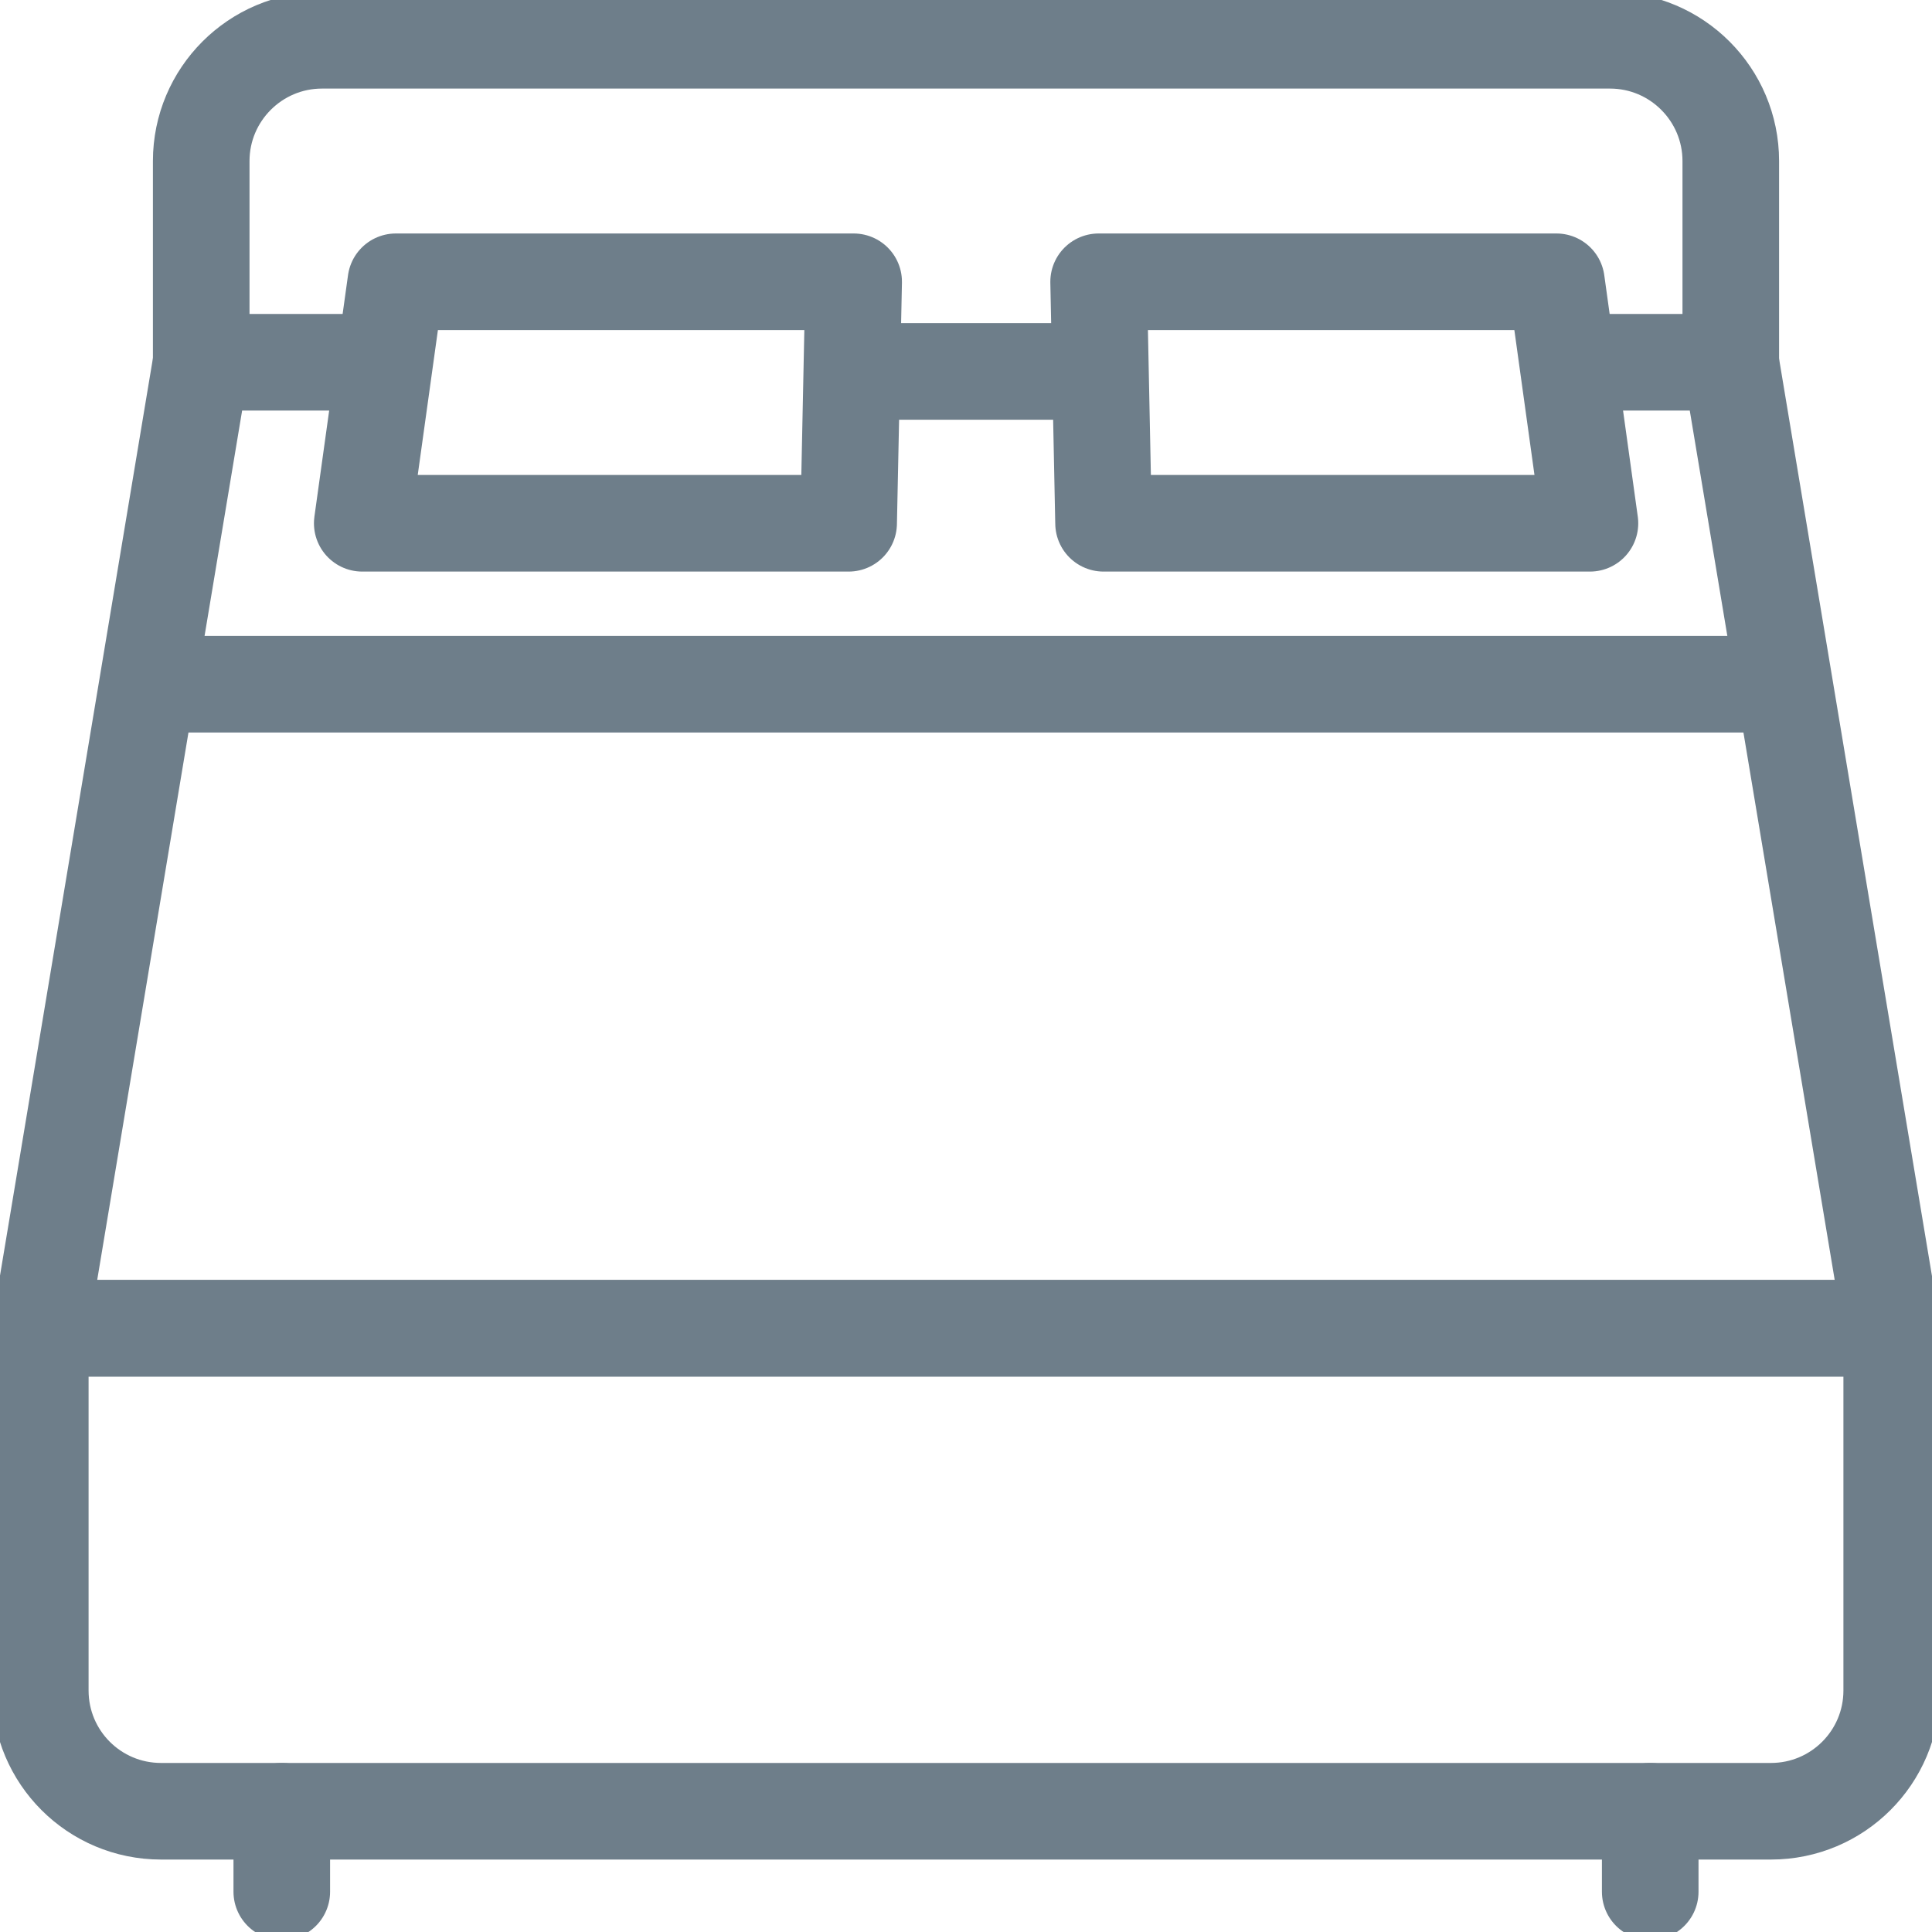
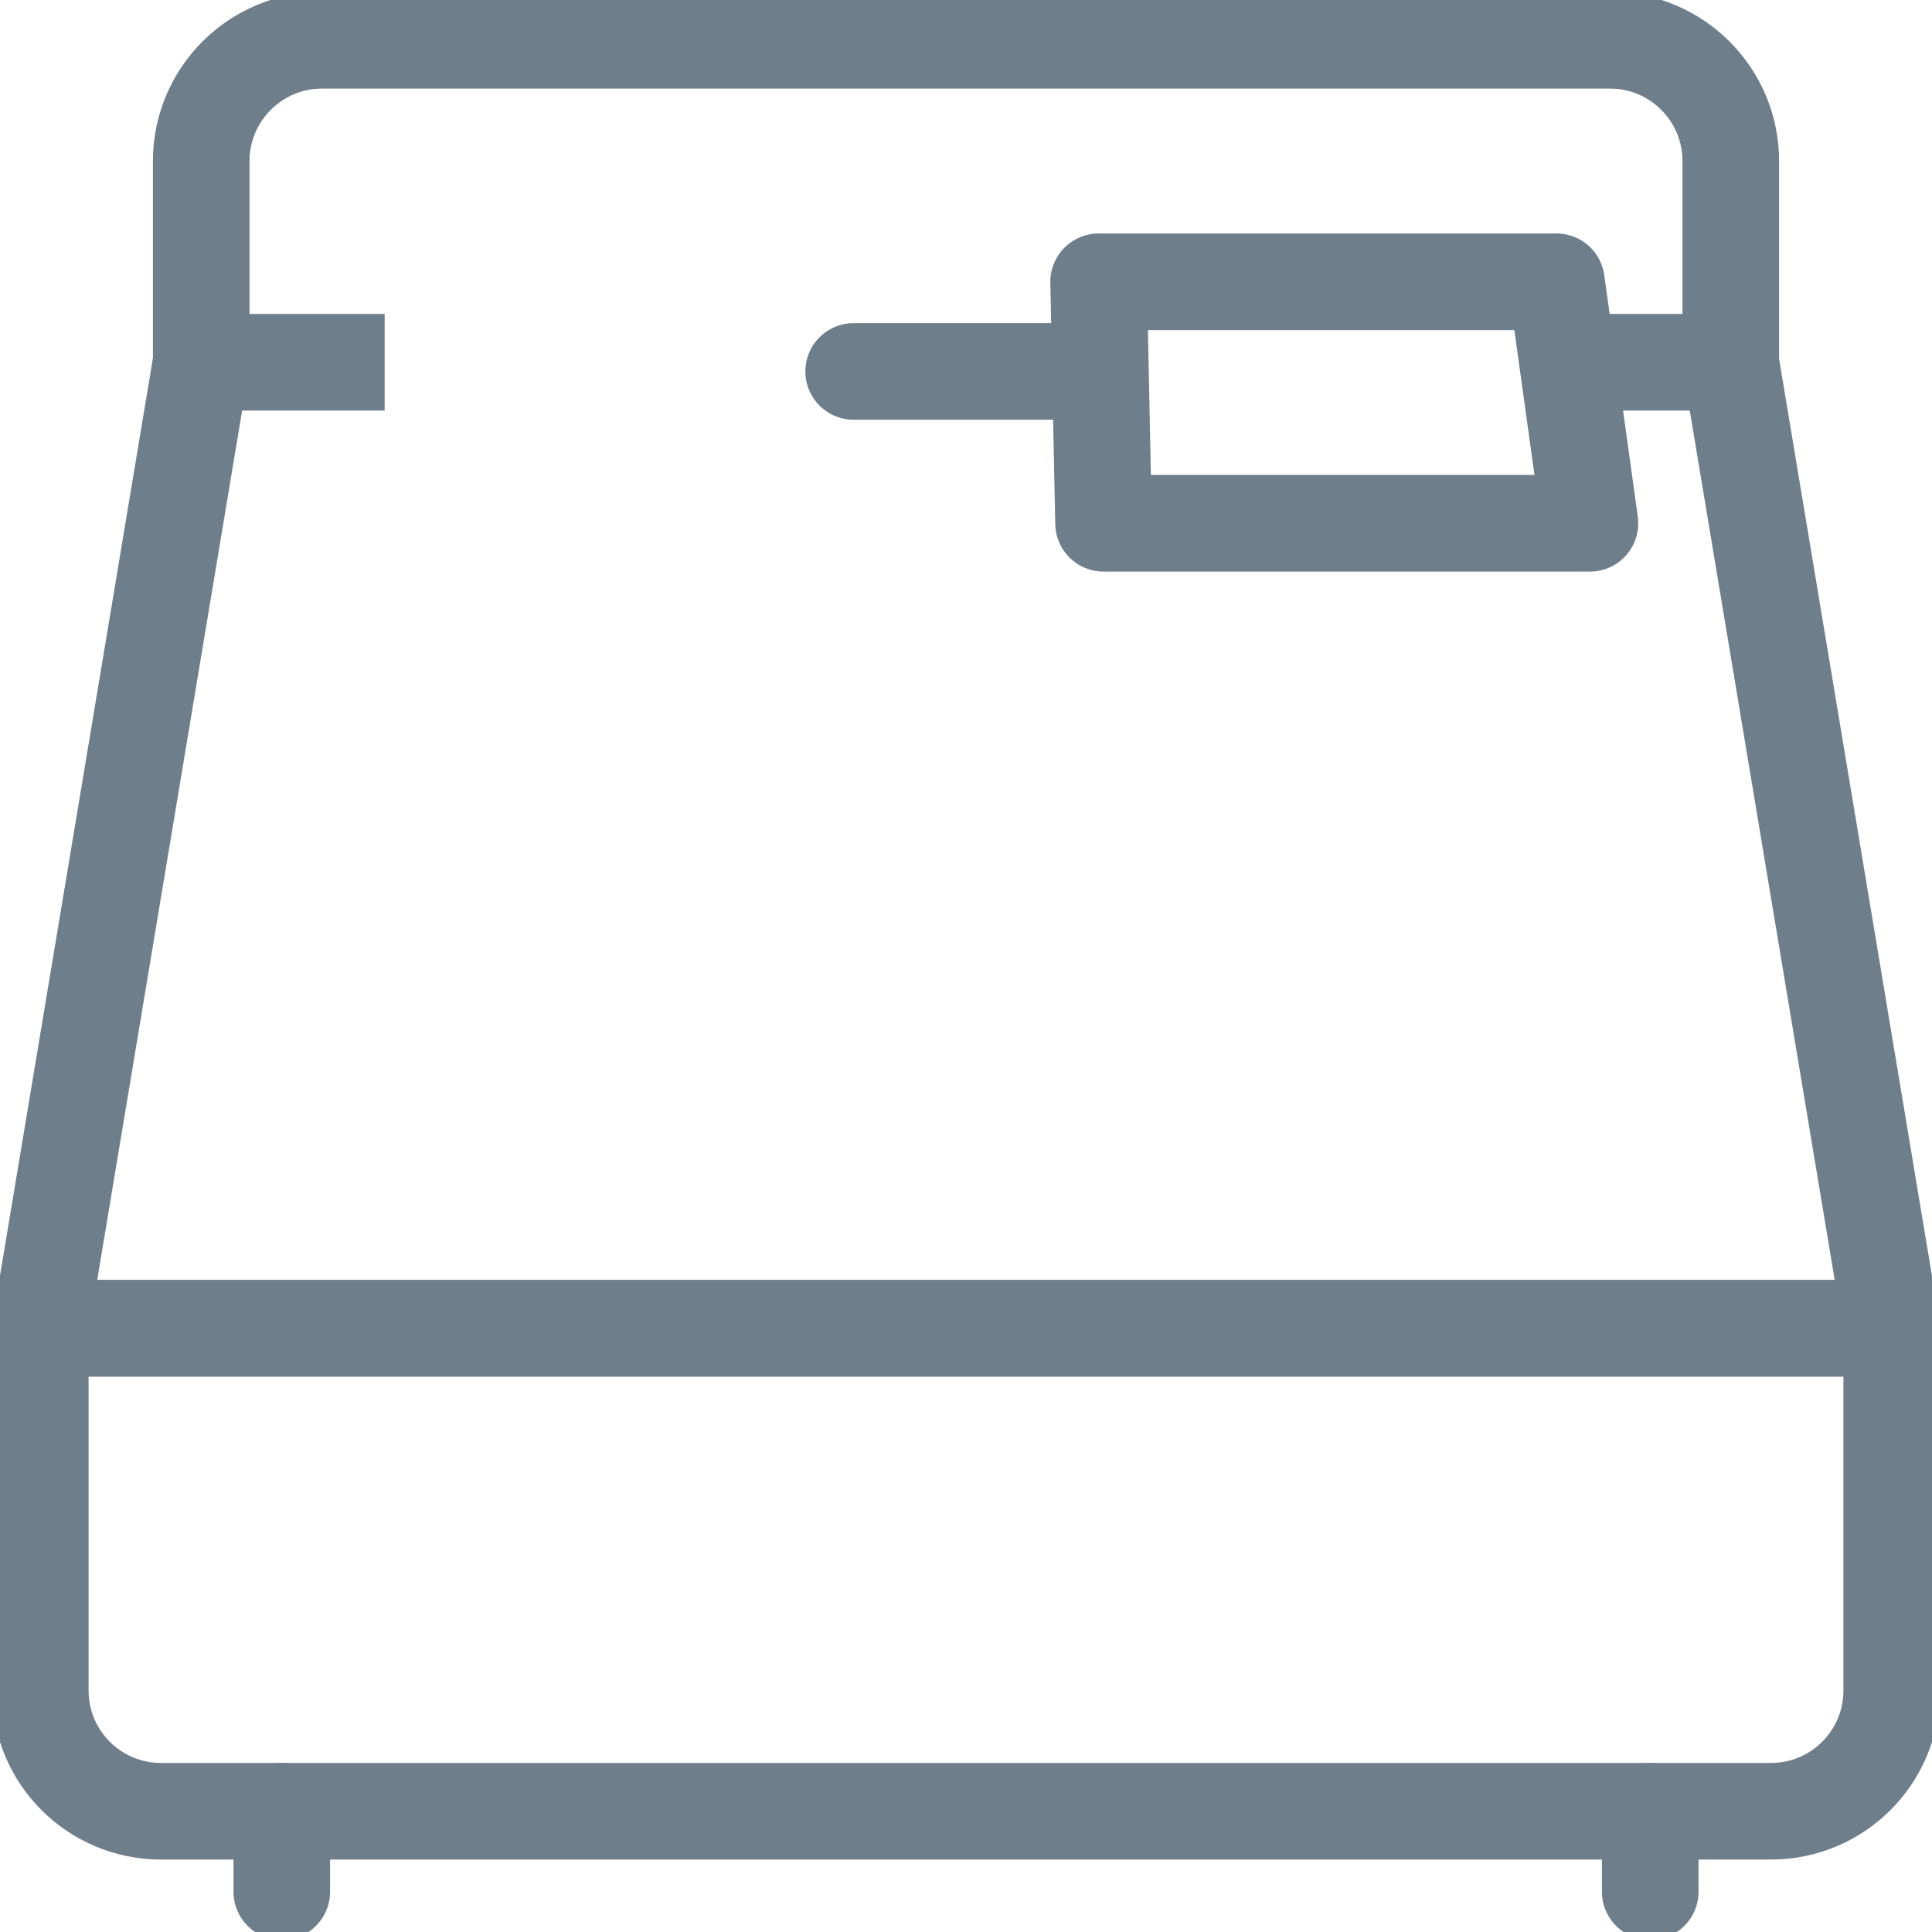
<svg xmlns="http://www.w3.org/2000/svg" width="20px" height="20px" viewBox="0 0 20 20" version="1.1">
  <title>bed</title>
  <desc>Created with Sketch.</desc>
  <defs />
  <g id="bed" stroke="none" stroke-width="1" fill="none" fill-rule="evenodd" stroke-linejoin="round">
    <polyline id="Stroke-6350" stroke="#6E7E8A" points="16.227 3.75 17.916 3.75 19.583 13.75 0.416 13.75 2.083 3.75 3.982 3.75" />
    <path d="M19.583,17.5 C19.583,18.191 19.023,18.75 18.333,18.75 L1.667,18.75 C0.976,18.75 0.417,18.191 0.417,17.5 L0.417,13.75 L19.583,13.75 L19.583,17.5 L19.583,17.5 Z" id="Stroke-6351" stroke="#6E7E8A" stroke-linecap="round" />
-     <path d="M1.806,7.083 L18.195,7.083" id="Stroke-6352" stroke="#6E7E8A" stroke-linecap="round" />
-     <polygon id="Stroke-6353" stroke="#6E7E8A" stroke-linecap="round" points="8.785 5.417 3.75 5.417 4.098 2.917 8.837 2.917" />
    <polygon id="Stroke-6354" stroke="#6E7E8A" stroke-linecap="round" points="11.424 5.417 16.459 5.417 16.112 2.917 11.373 2.917" />
    <path d="M2.083,3.75 L2.083,1.667 C2.083,0.978 2.643,0.417 3.333,0.417 L16.667,0.417 C17.357,0.417 17.917,0.978 17.917,1.667 L17.917,3.75" id="Stroke-6355" stroke="#6E7E8A" stroke-linecap="round" />
    <path d="M2.917,18.75 L2.917,19.583" id="Stroke-6356" stroke="#6E7E8A" stroke-linecap="round" />
    <path d="M17.083,18.75 L17.083,19.583" id="Stroke-6357" stroke="#6E7E8A" stroke-linecap="round" />
    <path d="M8.837,3.845 L11.372,3.845" id="Stroke-6358" stroke="#6E7E8A" stroke-linecap="round" />
  </g>
</svg>